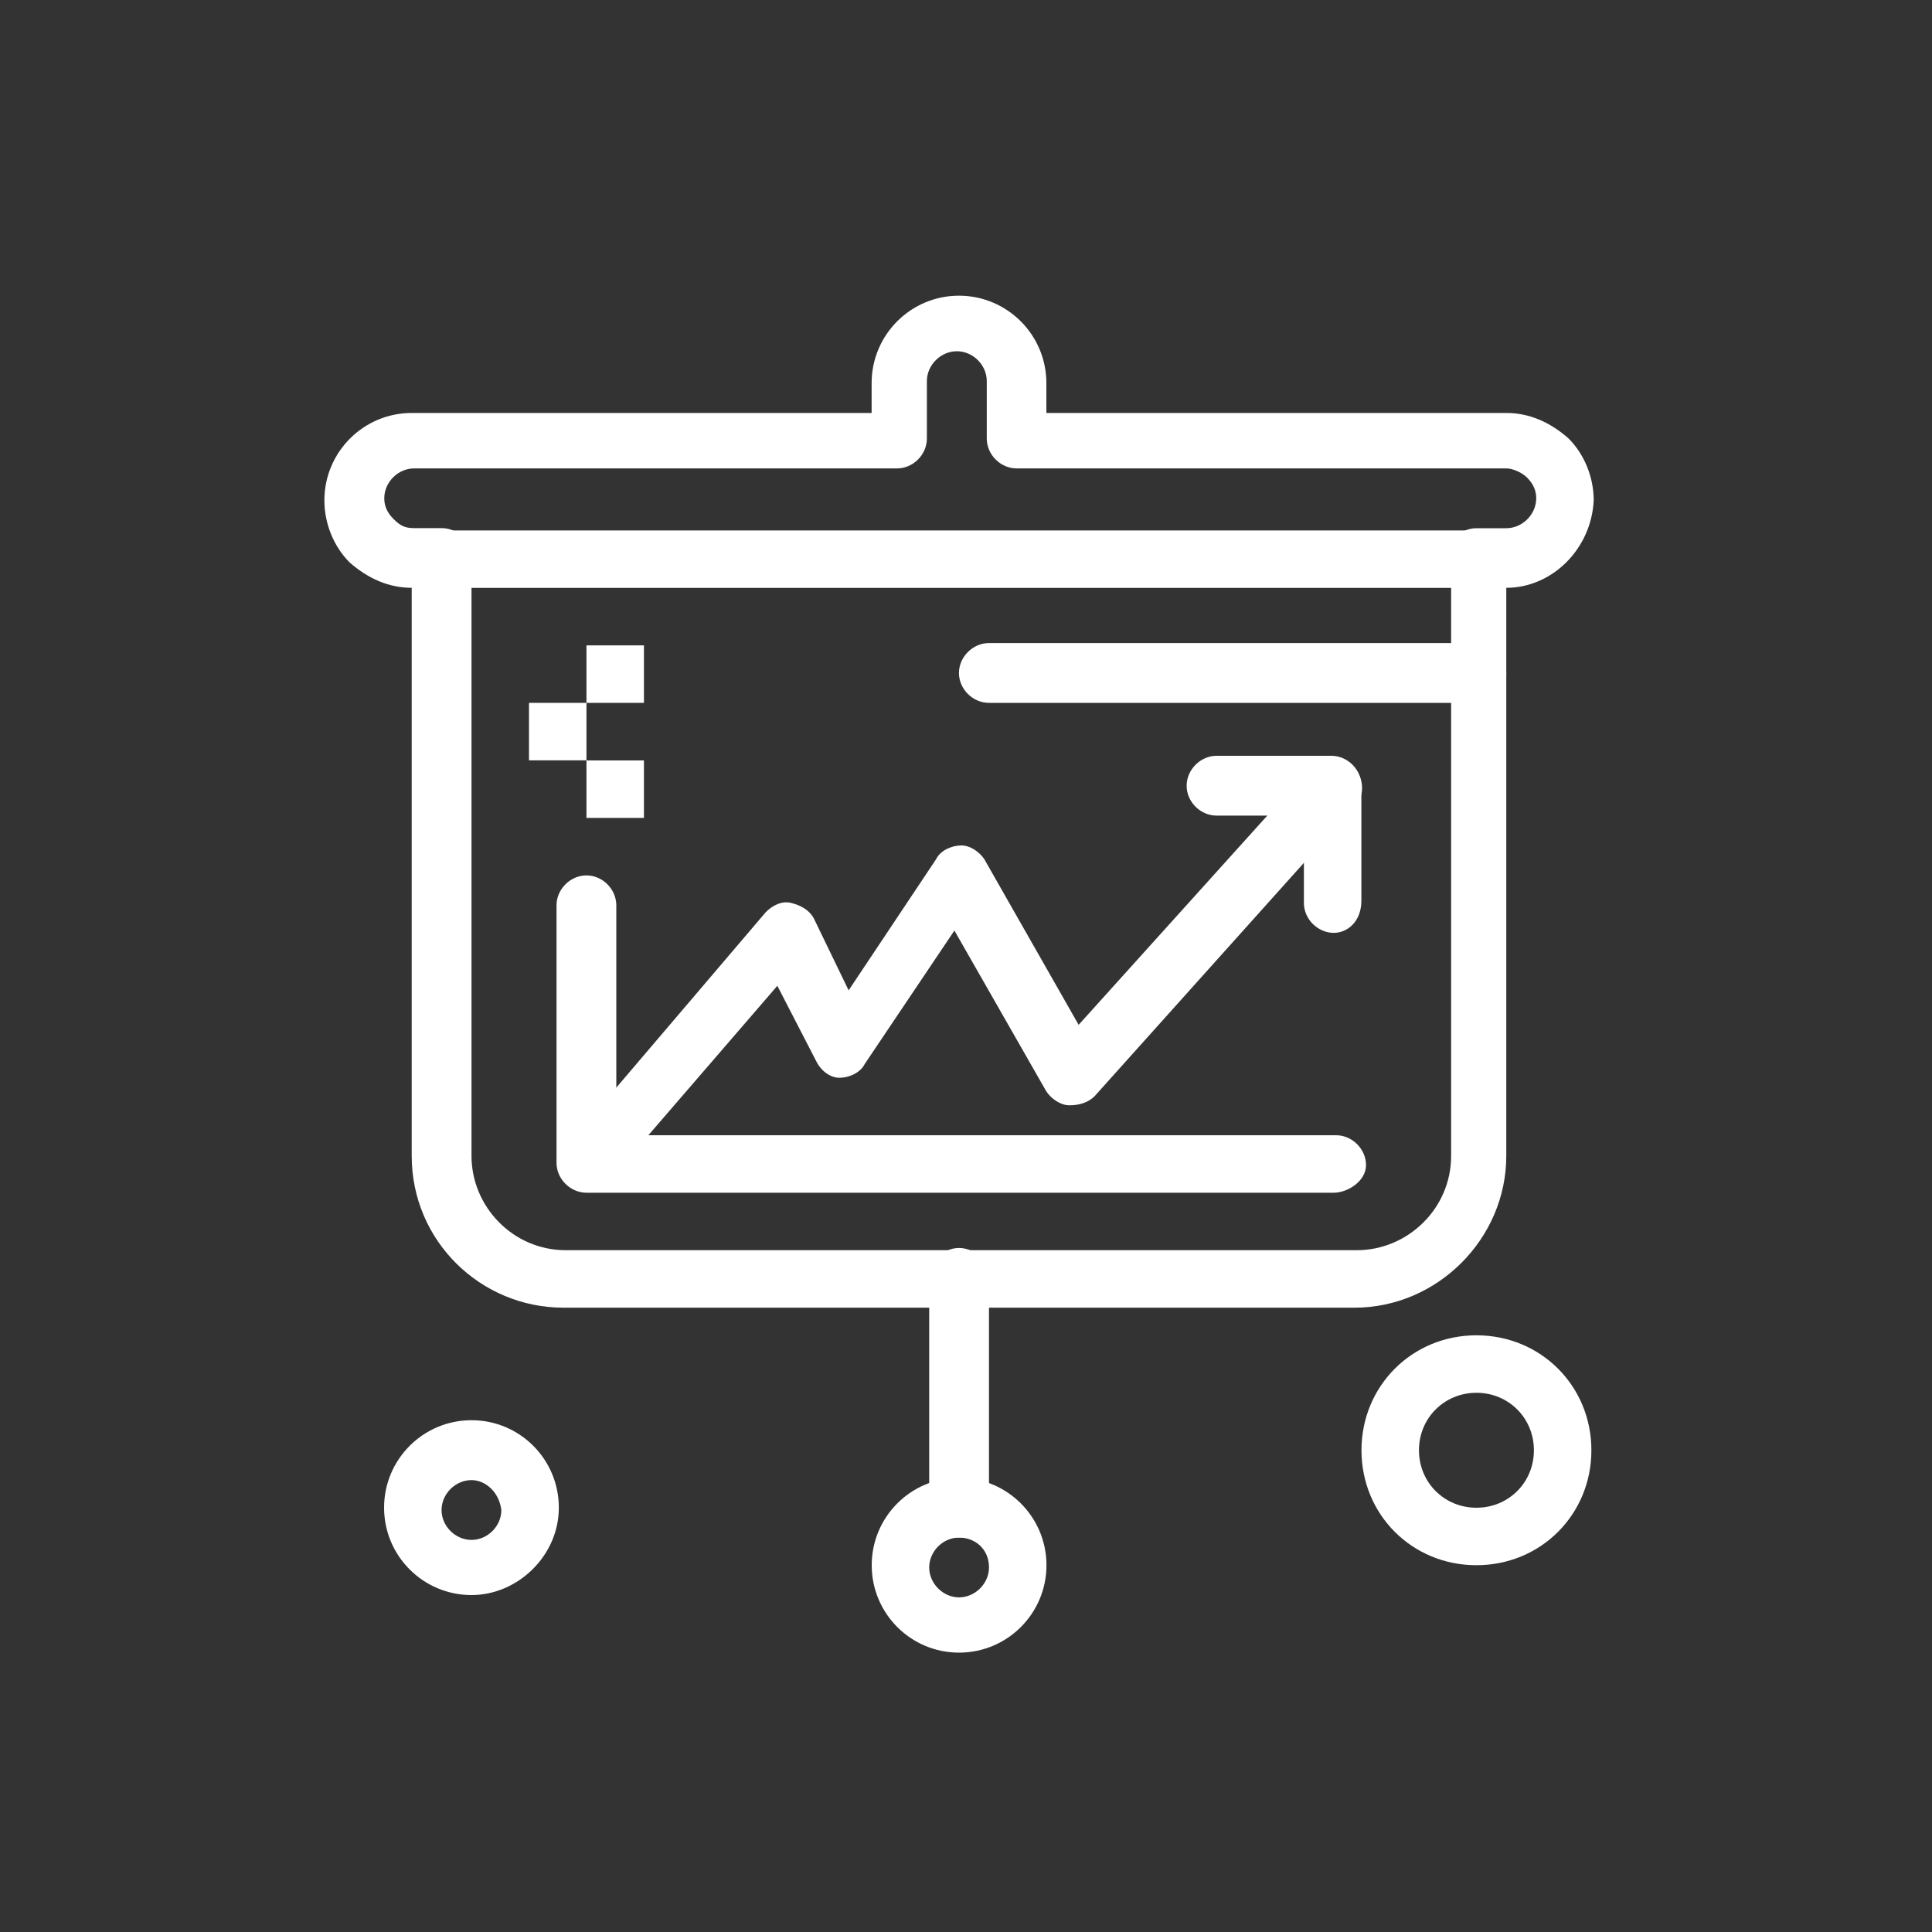
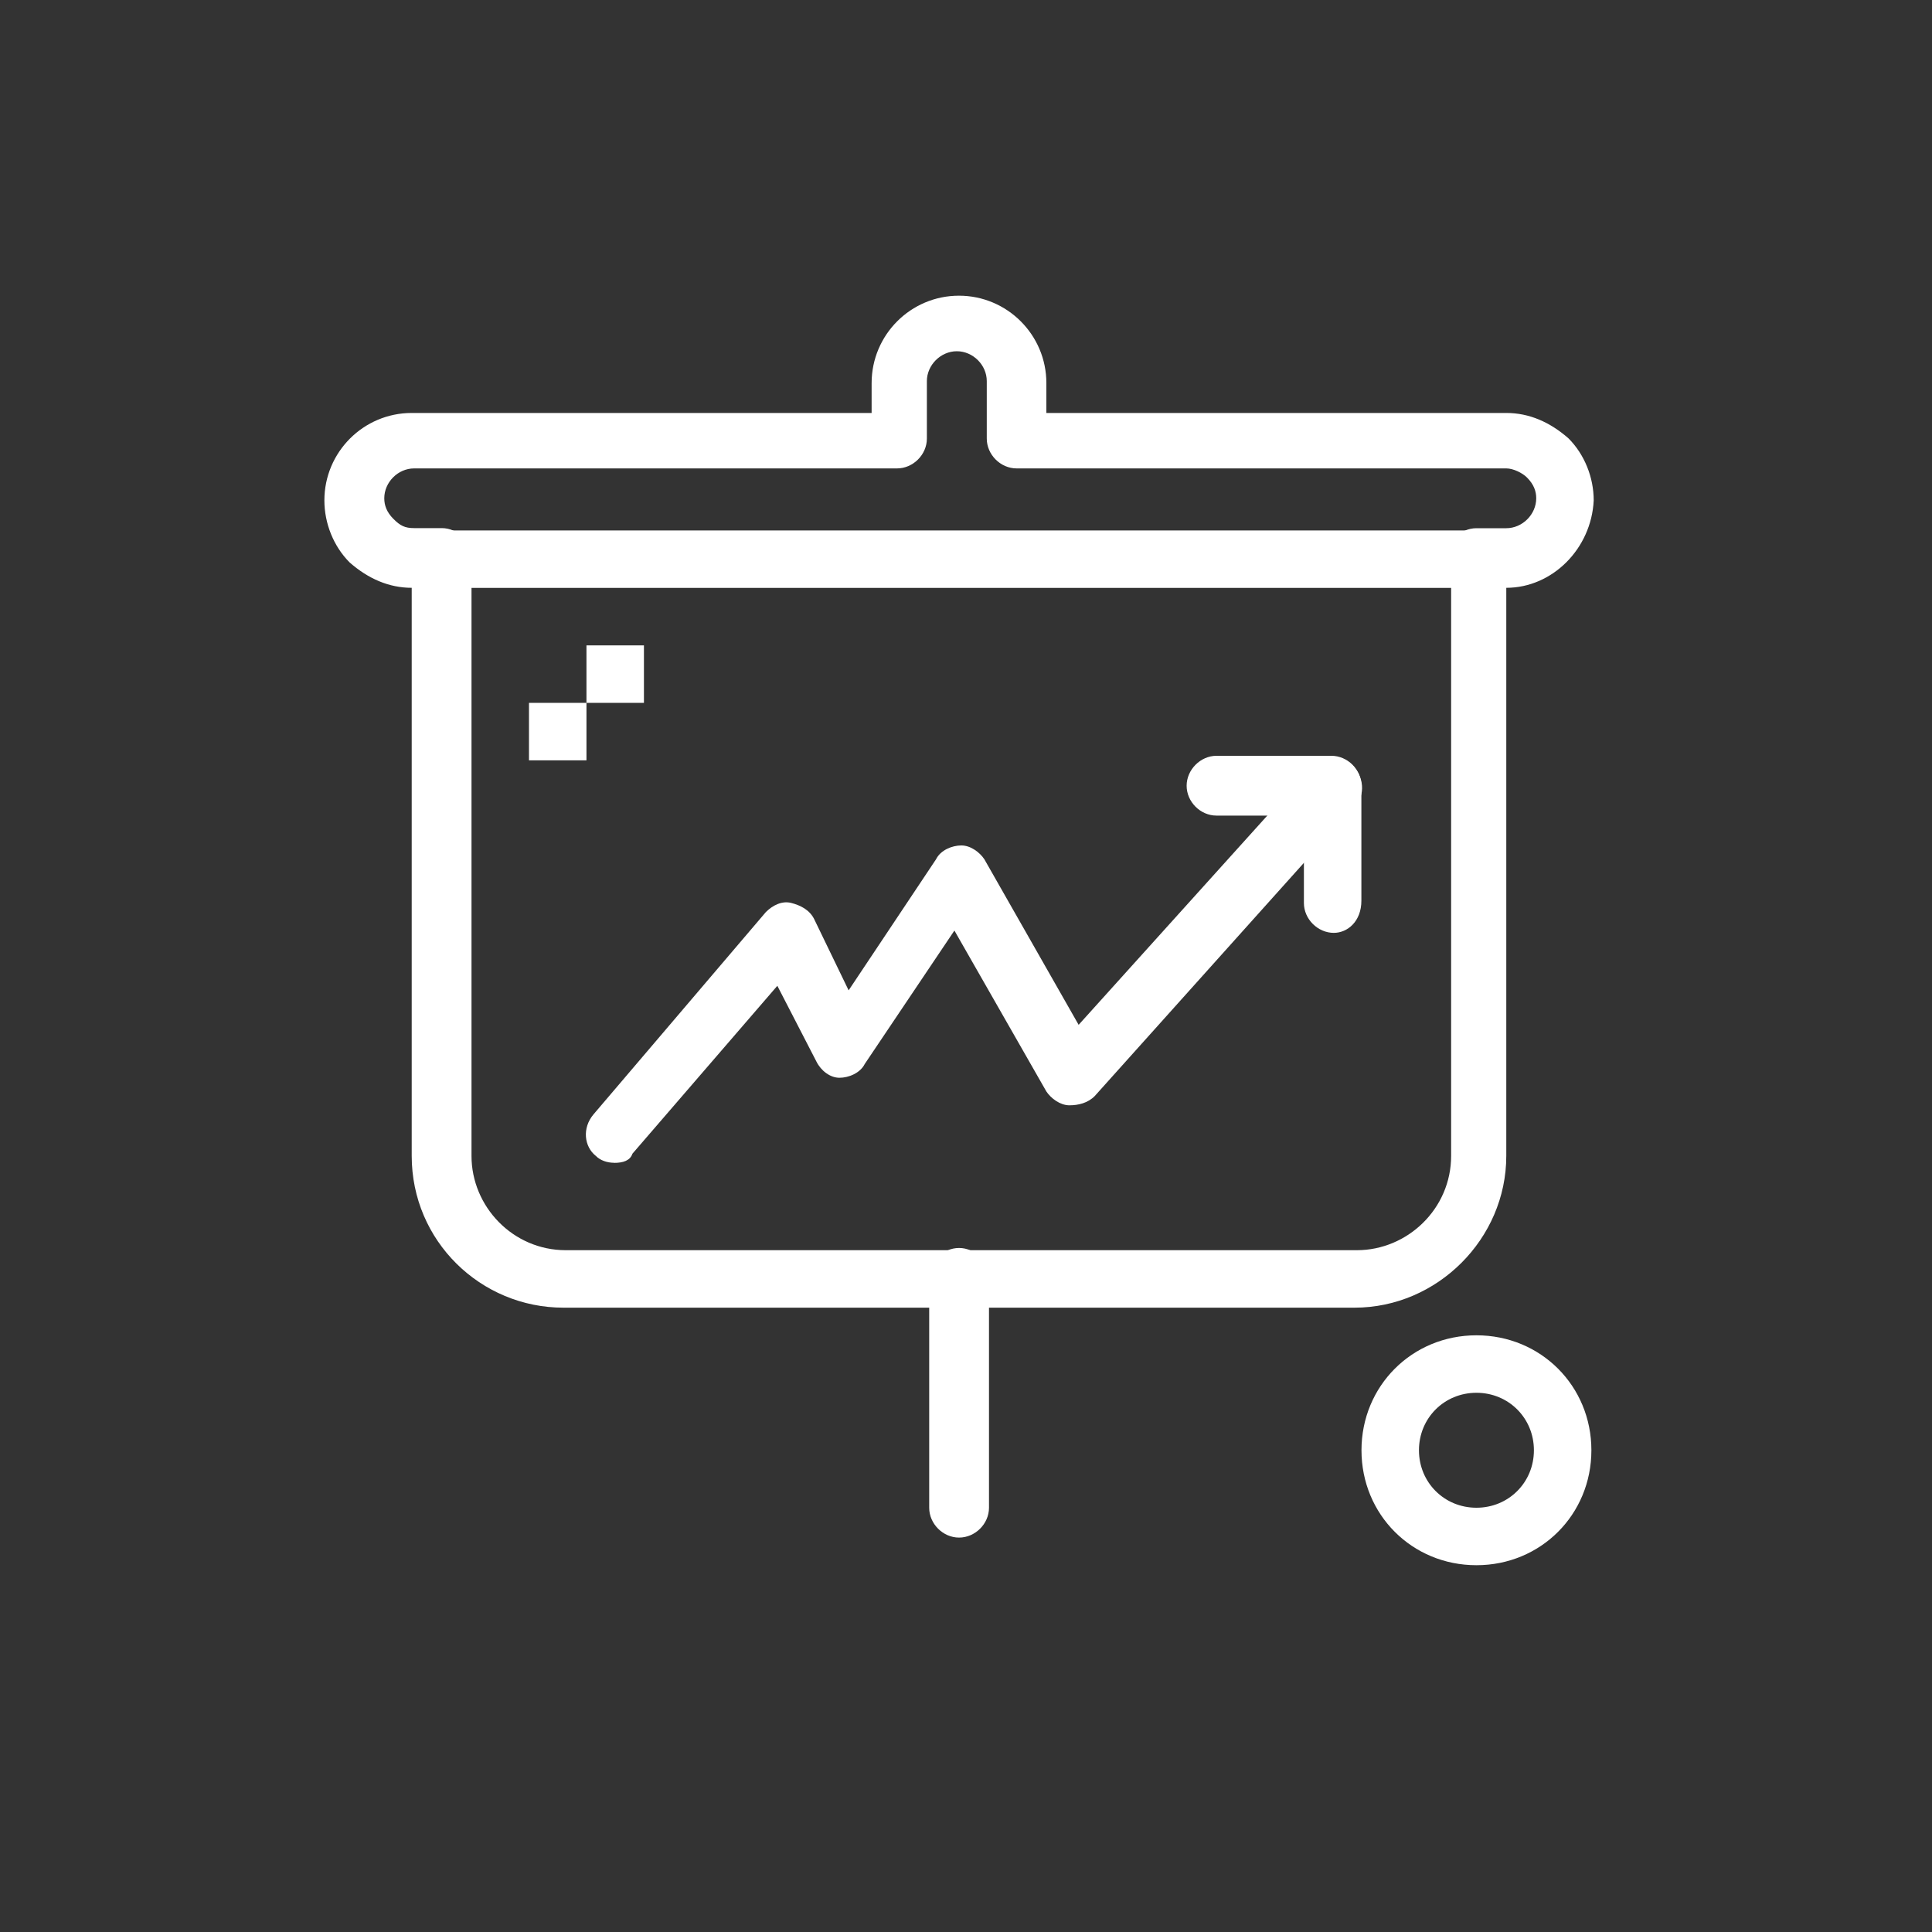
<svg xmlns="http://www.w3.org/2000/svg" id="_圖層_1" version="1.1" viewBox="0 0 200 200">
  <rect x="0" y="0" width="200" height="200" fill="#333333" stroke="none" />
  <defs>
    <style>
      .st0 {
        fill: #fff;
      }
    </style>
  </defs>
  <g id="B194_x2C__Projector_x2C__Arrows_x2C__Banking_x2C__Business_x2C__Economics">
    <g>
-       <rect class="st0" x="60.71" y="78.72" width="5.95" height="5.95" />
      <rect class="st0" x="60.71" y="66.81" width="5.95" height="5.95" />
      <rect class="st0" x="54.76" y="72.76" width="5.95" height="5.95" />
      <path class="st0" d="M99.28,159.17c-1.67,0-3.09-1.43-3.09-3.09v-23.8c0-1.67,1.43-3.09,3.09-3.09s3.1,1.43,3.1,3.09v23.8c0,1.67-1.43,3.09-3.1,3.09Z" />
      <path class="st0" d="M155.93,60.86h-3.09c-1.67,0-3.1-1.43-3.1-3.09s1.43-3.09,3.1-3.09h3.09c1.67,0,3.1-1.43,3.1-3.1,0-.71-.24-1.43-.95-2.14-.47-.48-1.43-.95-2.14-.95h-50.7c-1.67,0-3.09-1.43-3.09-3.09v-5.95c0-1.67-1.43-3.09-3.1-3.09s-3.1,1.43-3.1,3.09v5.95c0,1.67-1.43,3.09-3.09,3.09h-49.99c-1.67,0-3.09,1.43-3.09,3.09,0,.72.24,1.43.95,2.14.71.71,1.19.95,2.14.95h2.86c1.67,0,3.1,1.43,3.1,3.09s-1.43,3.09-3.1,3.09h-3.1c-2.38,0-4.52-.95-6.43-2.62-1.67-1.67-2.62-4.05-2.62-6.43,0-5,4.05-9.05,9.04-9.05h47.61v-3.09c0-5,4.05-9.05,9.04-9.05s9.05,4.05,9.05,9.05v3.09h47.61c2.38,0,4.52.95,6.43,2.62,1.67,1.67,2.62,4.05,2.62,6.43-.24,5-4.28,9.05-9.05,9.05Z" />
-       <path class="st0" d="M152.84,72.76h-50.47c-1.67,0-3.1-1.43-3.1-3.09s1.43-3.1,3.1-3.1h50.47c1.67,0,3.09,1.43,3.09,3.1,0,1.9-1.43,3.09-3.09,3.09Z" />
      <path class="st0" d="M140.22,135.37H58.33c-8.57,0-15.71-6.9-15.71-15.71v-61.65c0-1.67,1.43-3.1,3.1-3.1h107.12c1.67,0,3.09,1.43,3.09,3.1v61.65c0,8.57-7.14,15.71-15.71,15.71ZM48.81,60.86v58.8c0,5.24,4.28,9.76,9.76,9.76h81.89c5.24,0,9.76-4.29,9.76-9.76v-58.8H48.81Z" />
-       <path class="st0" d="M99.28,171.08c-5,0-9.04-4.05-9.04-9.05s4.05-9.05,9.04-9.05,9.05,4.05,9.05,9.05-4.05,9.05-9.05,9.05ZM99.28,159.17c-1.67,0-3.09,1.43-3.09,3.09s1.43,3.1,3.09,3.1,3.1-1.43,3.1-3.1c0-1.9-1.43-3.09-3.1-3.09Z" />
      <path class="st0" d="M63.57,120.37c-.71,0-1.43-.24-1.9-.72-1.19-.95-1.43-2.86-.24-4.28l17.85-20.95c.71-.71,1.67-1.19,2.62-.95.95.24,1.9.71,2.38,1.67l3.57,7.38,9.05-13.57c.47-.95,1.66-1.43,2.62-1.43s1.9.71,2.38,1.43l9.76,17.14,24.04-26.66c1.19-1.19,3.1-1.43,4.28-.24,1.19,1.19,1.43,3.09.24,4.29l-26.9,29.99c-.71.71-1.67.95-2.62.95s-1.9-.71-2.38-1.43l-9.52-16.66-9.28,13.81c-.48.95-1.67,1.43-2.62,1.43s-1.9-.71-2.38-1.67l-4.05-7.85-15,17.38c-.24.71-.95.95-1.9.95Z" />
      <path class="st0" d="M138.08,96.57c-1.67,0-3.1-1.43-3.1-3.09v-9.05h-9.05c-1.67,0-3.09-1.43-3.09-3.09s1.43-3.1,3.09-3.1h11.9c1.67,0,3.1,1.43,3.1,3.1v11.9c0,2.14-1.43,3.33-2.86,3.33Z" />
-       <path class="st0" d="M138.08,123.47H60.71c-1.67,0-3.1-1.43-3.1-3.09v-26.66c0-1.67,1.43-3.1,3.1-3.1s3.09,1.43,3.09,3.1v23.8h74.51c1.67,0,3.1,1.43,3.1,3.09s-1.9,2.86-3.33,2.86Z" />
-       <path class="st0" d="M48.81,165.12c-5,0-9.05-4.05-9.05-9.05s4.05-9.05,9.05-9.05,9.04,4.05,9.04,9.05-4.28,9.05-9.04,9.05ZM48.81,153.22c-1.67,0-3.1,1.43-3.1,3.1s1.43,3.09,3.1,3.09,3.09-1.43,3.09-3.09c-.24-1.9-1.67-3.1-3.09-3.1Z" />
      <path class="st0" d="M152.84,162.03c-6.67,0-11.9-5.24-11.9-11.9s5.24-11.9,11.9-11.9,11.9,5.24,11.9,11.9-5.24,11.9-11.9,11.9ZM152.84,144.18c-3.33,0-5.95,2.62-5.95,5.95s2.62,5.95,5.95,5.95,5.95-2.62,5.95-5.95-2.62-5.95-5.95-5.95Z" />
    </g>
  </g>
</svg>